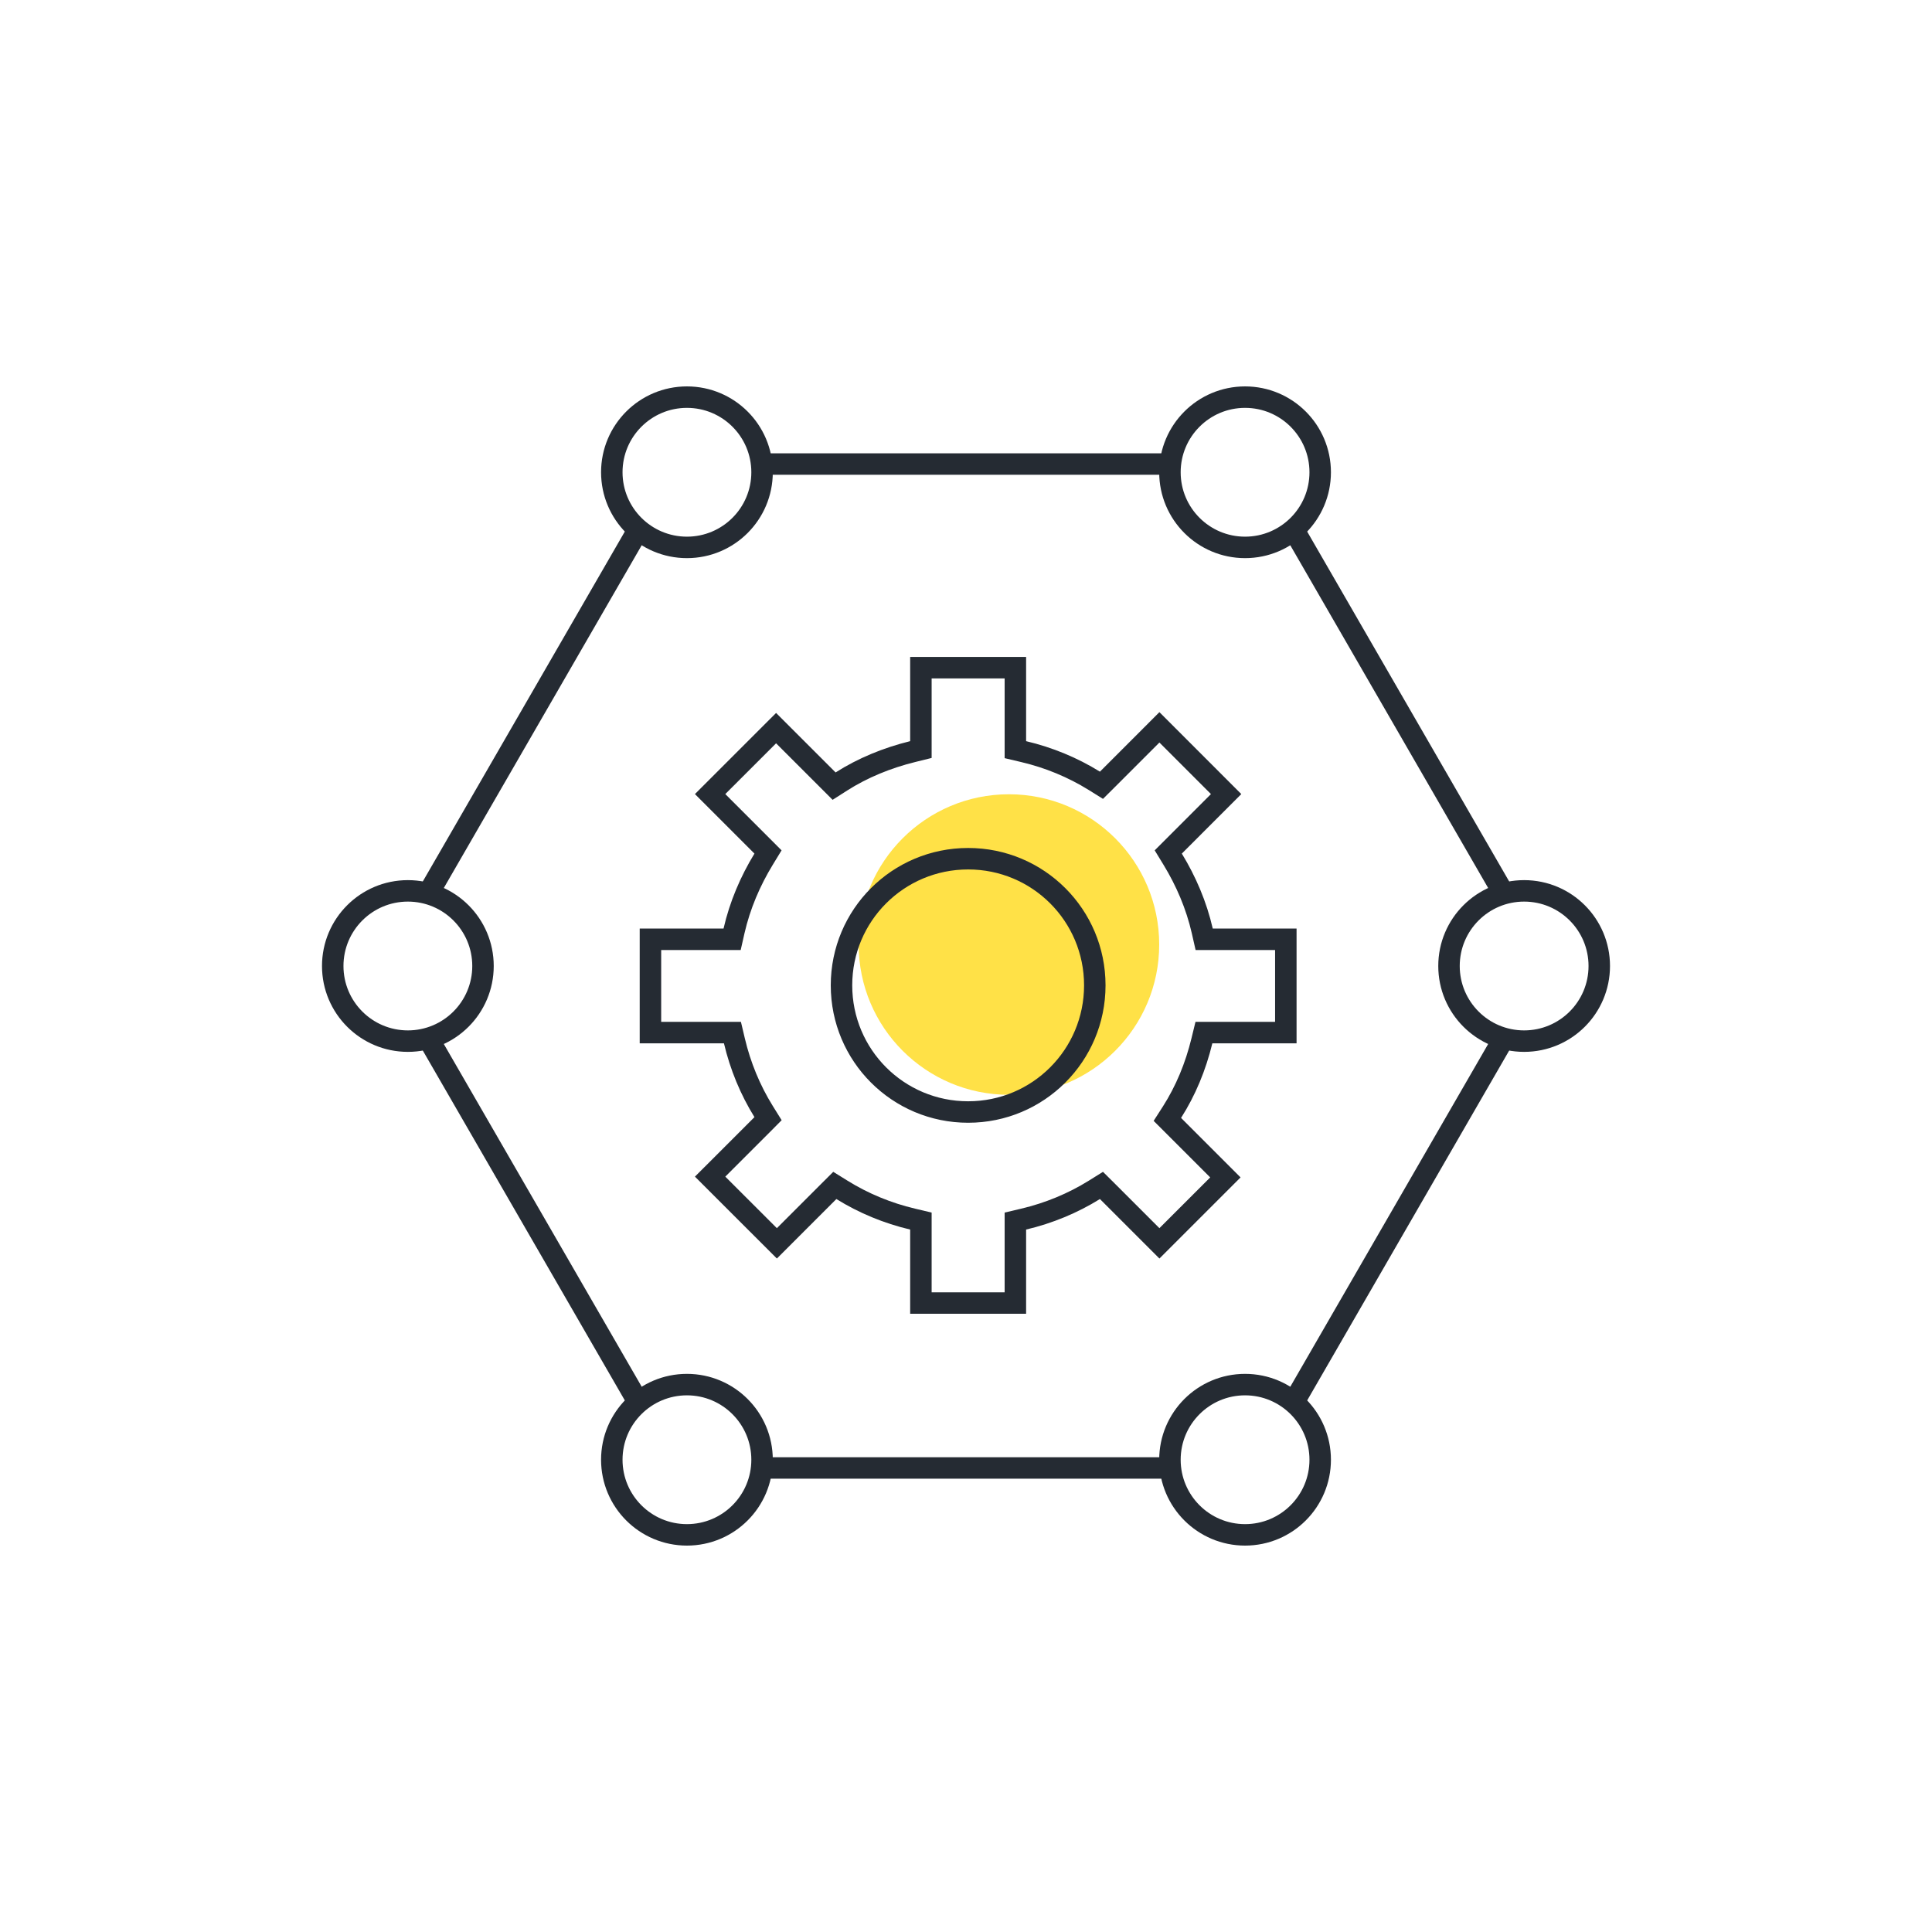
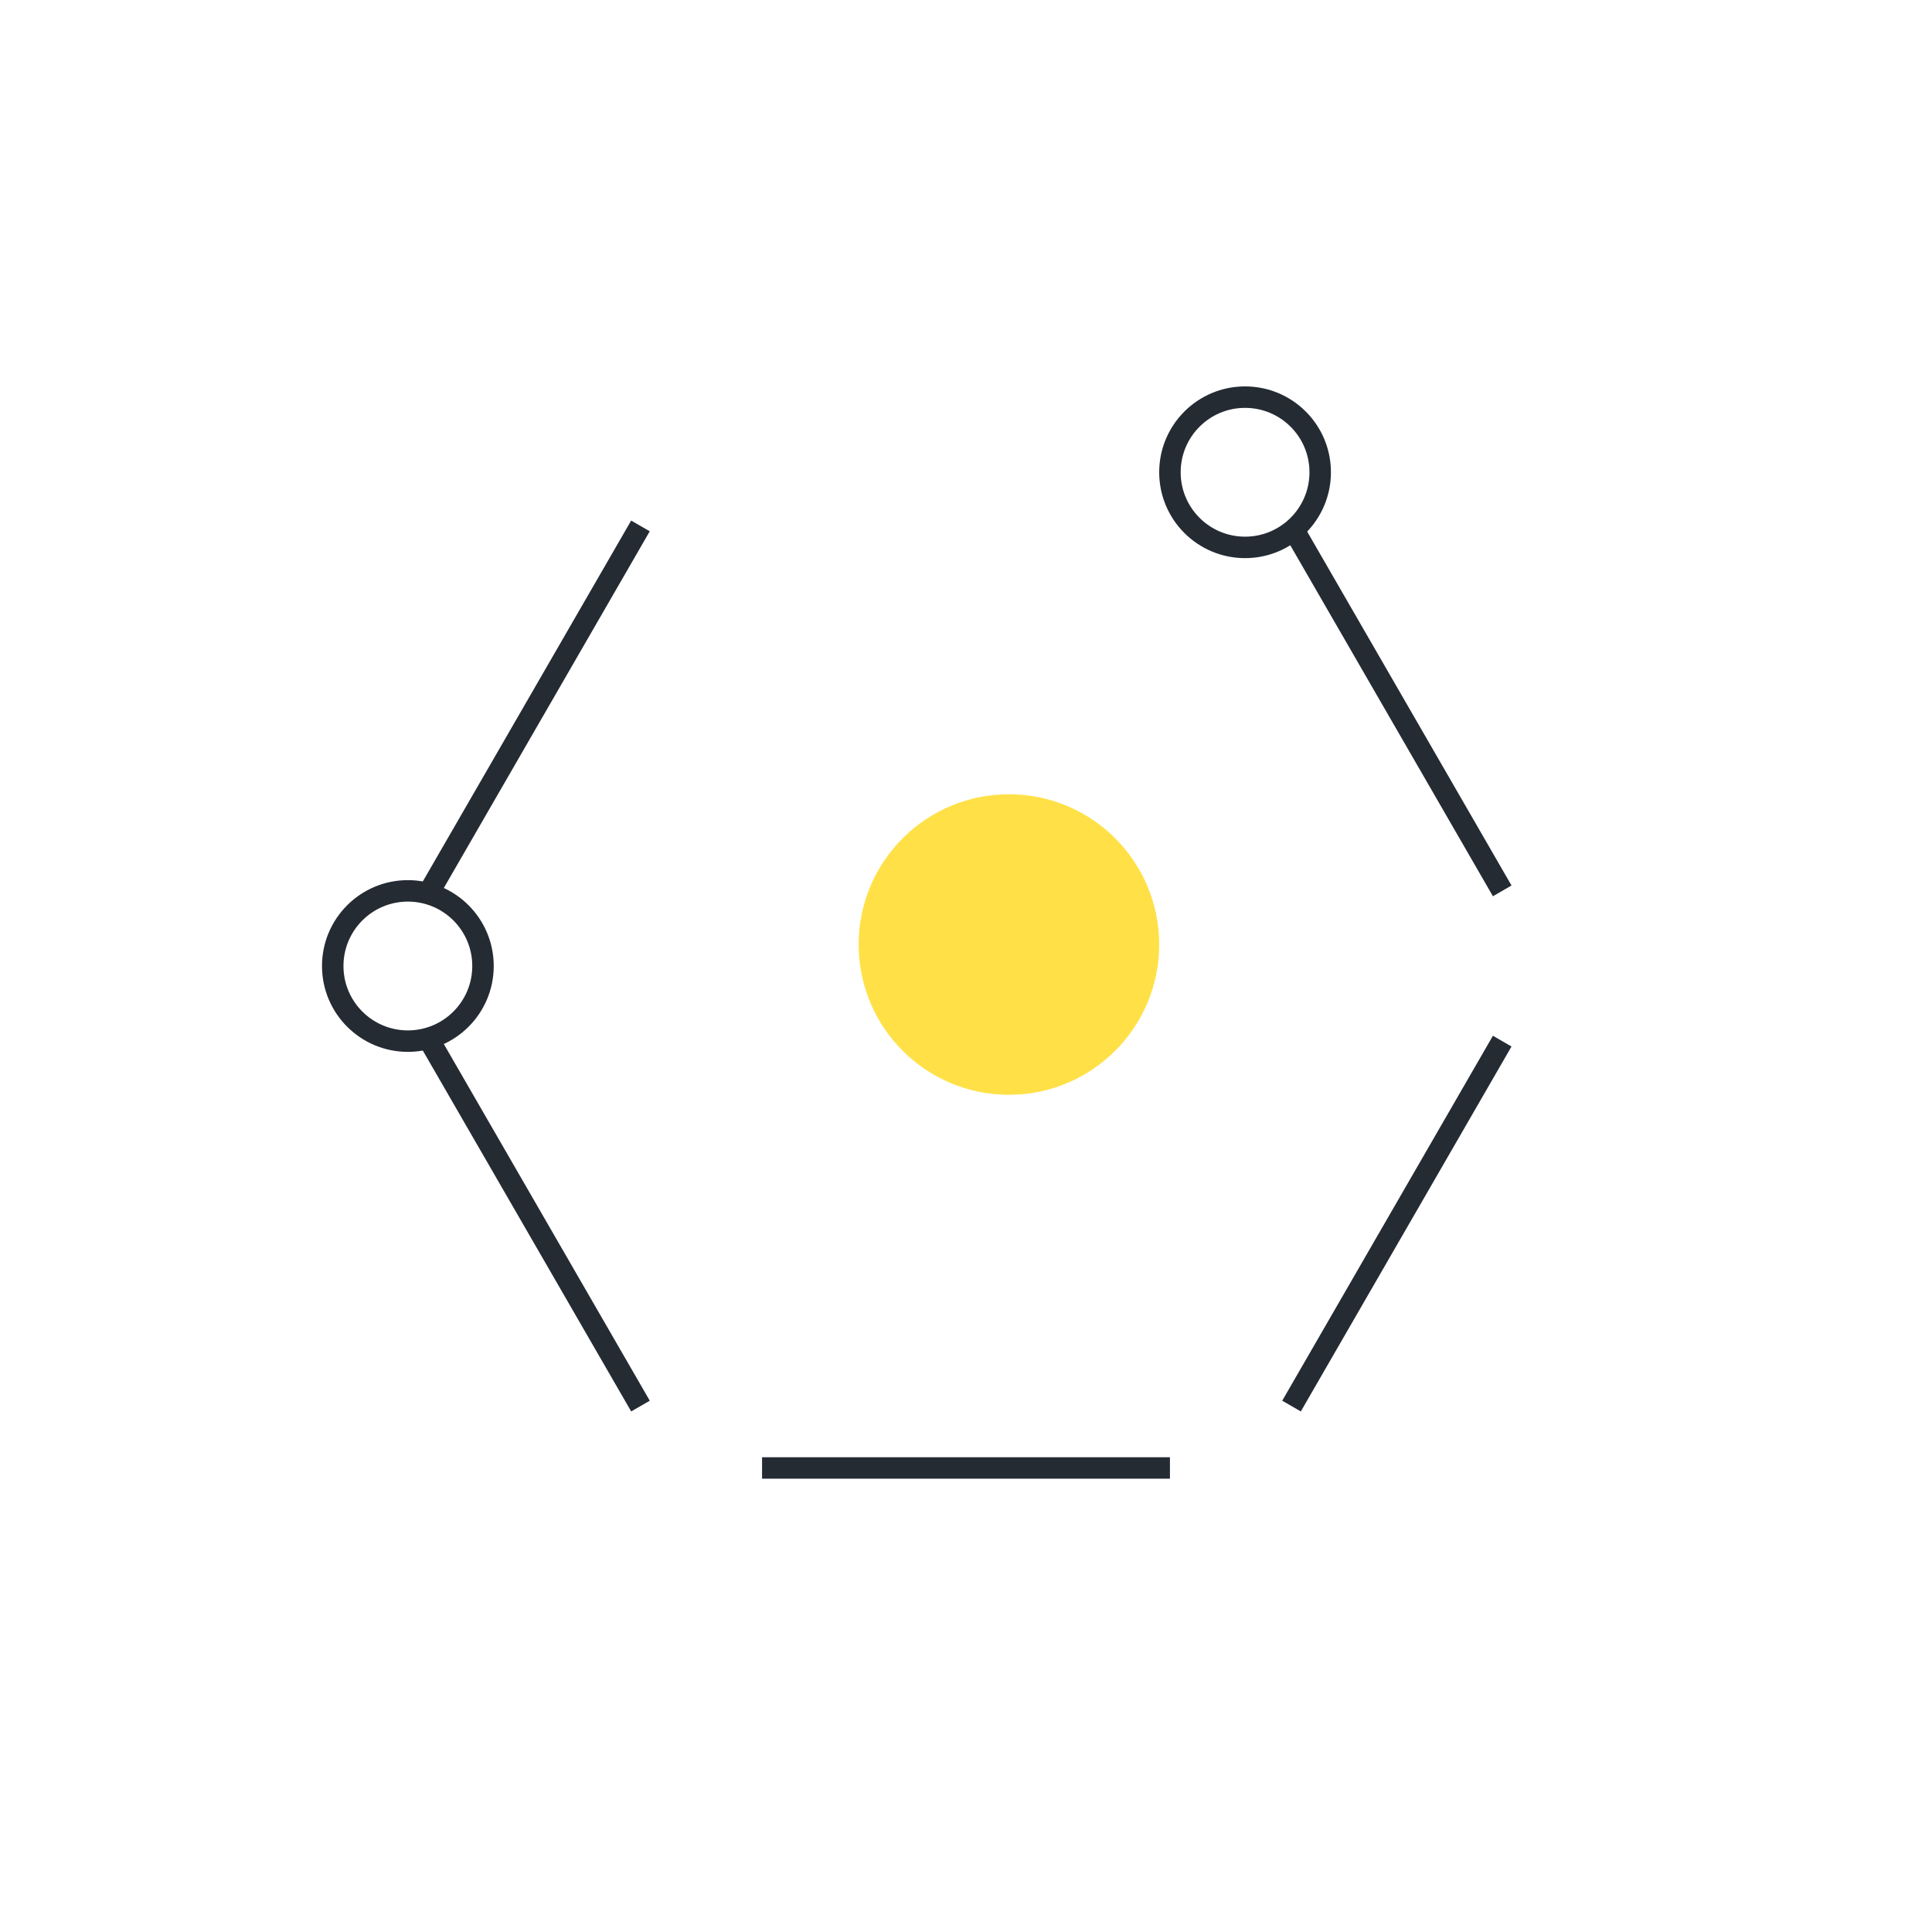
<svg xmlns="http://www.w3.org/2000/svg" width="90" height="90" viewBox="0 0 90 90" fill="none">
  <circle cx="47" cy="44" r="7" fill="#FFE147" />
  <g clip-path="url(#clip0_7605_516)">
    <path d="M45.1 40.002C41.836 40.002 39.2 42.637 39.2 45.901C39.2 49.165 41.836 51.802 45.1 51.802C48.364 51.802 51 49.166 51 45.901C51 42.637 48.364 40.002 45.1 40.002ZM42.899 56.882L42.515 56.791C41.343 56.515 40.223 56.05 39.226 55.431L38.889 55.222L38.608 55.502L36.19 57.92L33.08 54.812L35.499 52.394L35.779 52.112L35.57 51.776C34.951 50.779 34.487 49.659 34.211 48.487L34.12 48.102H30.3V43.756H34.105L34.193 43.367C34.468 42.166 34.949 41.045 35.572 40.024L35.777 39.688L33.08 36.991L36.153 33.919L38.572 36.337L38.856 36.621L39.194 36.405C40.187 35.772 41.324 35.305 42.52 35.011L42.899 34.917V31.102H47.3V34.922L47.685 35.013C48.857 35.288 49.977 35.753 50.975 36.372L51.31 36.581L51.592 36.301L54.01 33.882L57.118 36.991L54.7 39.41L54.422 39.688L54.627 40.024C55.25 41.045 55.732 42.166 56.007 43.367L56.095 43.756H59.899V48.102H56.083L55.99 48.483C55.696 49.694 55.231 50.813 54.597 51.807L54.38 52.145L54.664 52.429L57.083 54.848L54.01 57.92L51.592 55.502L51.31 55.222L50.975 55.431C49.977 56.05 48.857 56.515 47.685 56.791L47.3 56.882V60.701H42.899V56.882Z" stroke="#252B33" />
  </g>
-   <circle cx="58" cy="68" r="3.5" stroke="#252B33" />
-   <circle cx="32" cy="68" r="3.5" stroke="#252B33" />
  <circle cx="19" cy="45" r="3.5" stroke="#252B33" />
-   <circle cx="32" cy="22" r="3.5" stroke="#252B33" />
  <circle cx="58" cy="22" r="3.5" stroke="#252B33" />
-   <circle cx="71" cy="45" r="3.5" stroke="#252B33" />
-   <path d="M54.5 21.617H35.5M60.164 24.5L69.979 41.5M69.979 48.5L60.164 65.5M54.5 68.383H35.5M29.836 65.5L20.02 48.5M20.02 41.5L29.835 24.5" stroke="#252B33" />
+   <path d="M54.5 21.617M60.164 24.5L69.979 41.5M69.979 48.5L60.164 65.5M54.5 68.383H35.5M29.836 65.5L20.02 48.5M20.02 41.5L29.835 24.5" stroke="#252B33" />
  <defs>
    <clipPath id="clip0_7605_516">
-       <rect width="36" height="36" fill="white" transform="translate(28 27)" />
-     </clipPath>
+       </clipPath>
  </defs>
</svg>